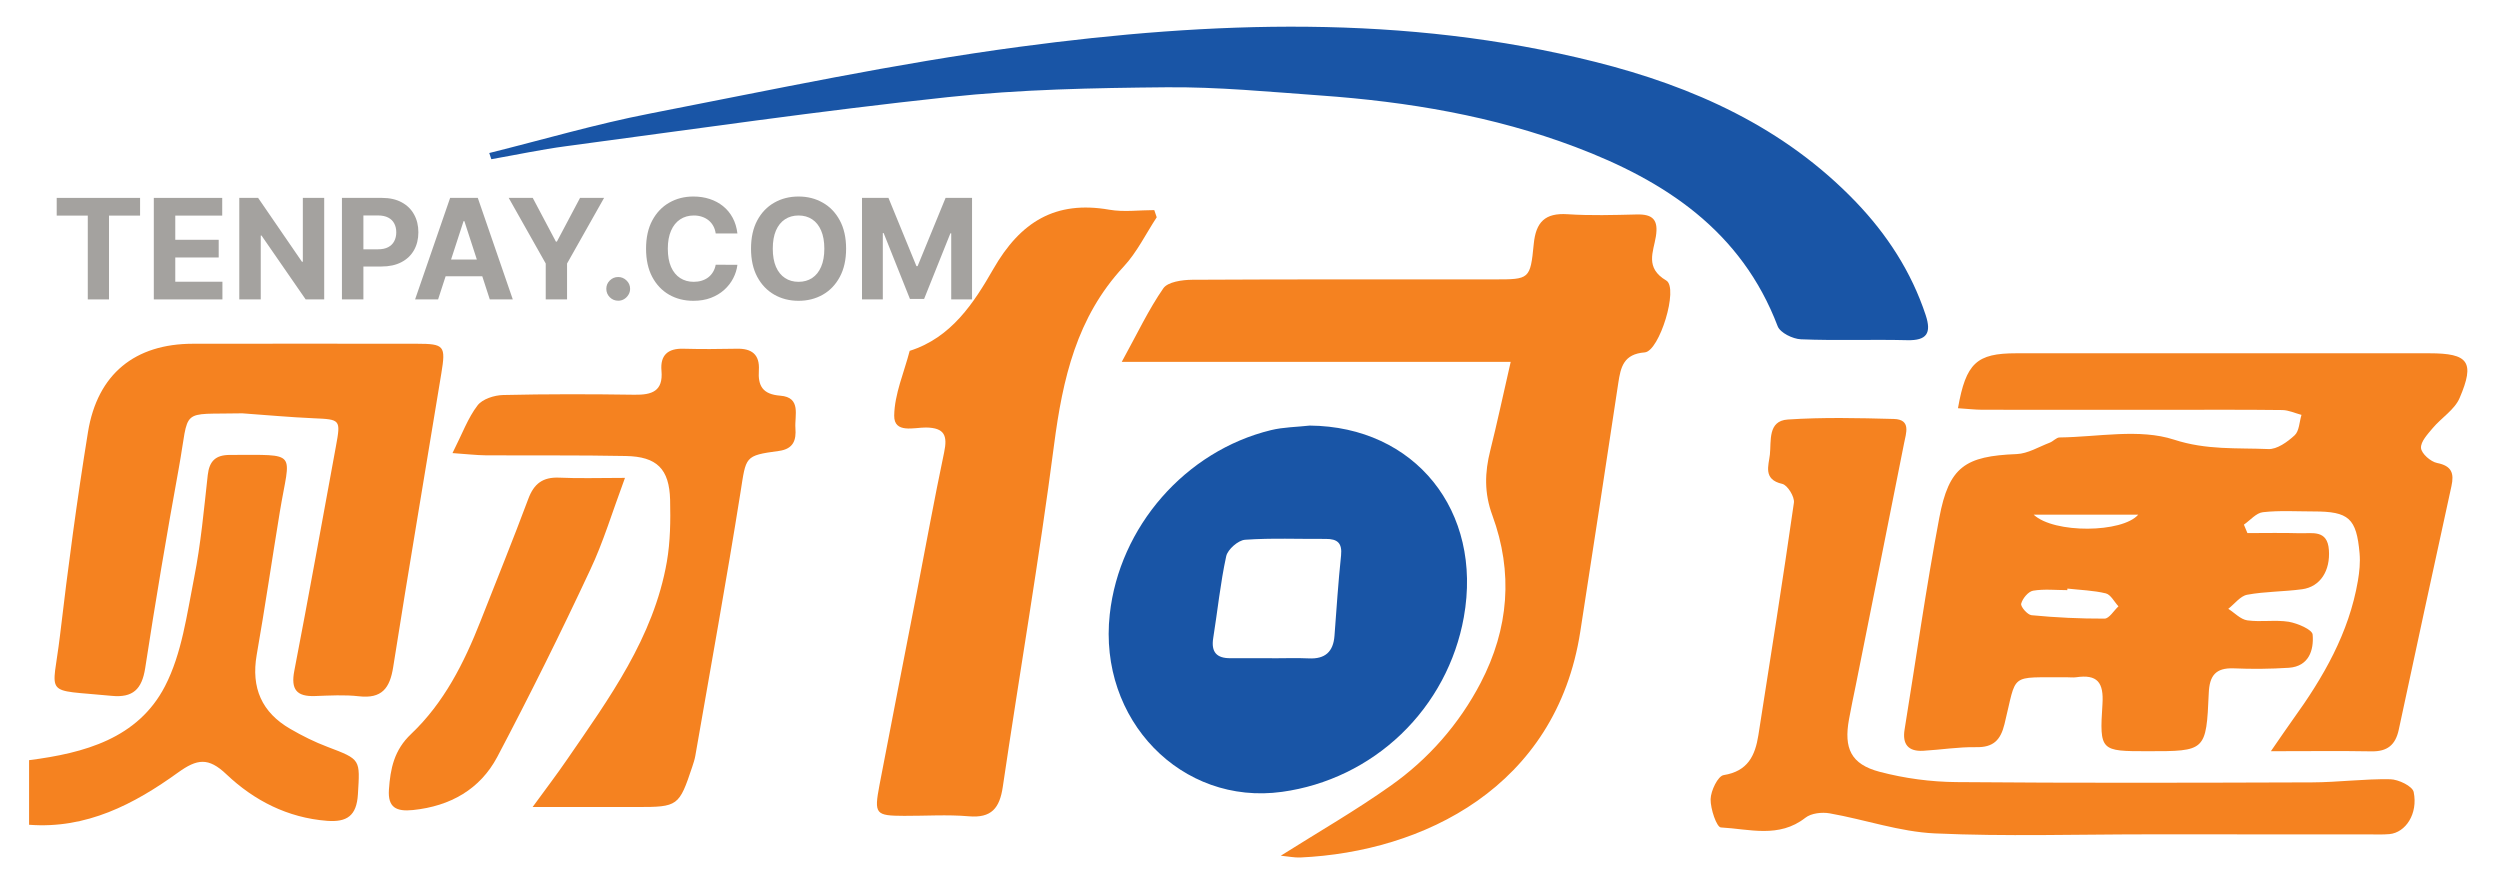
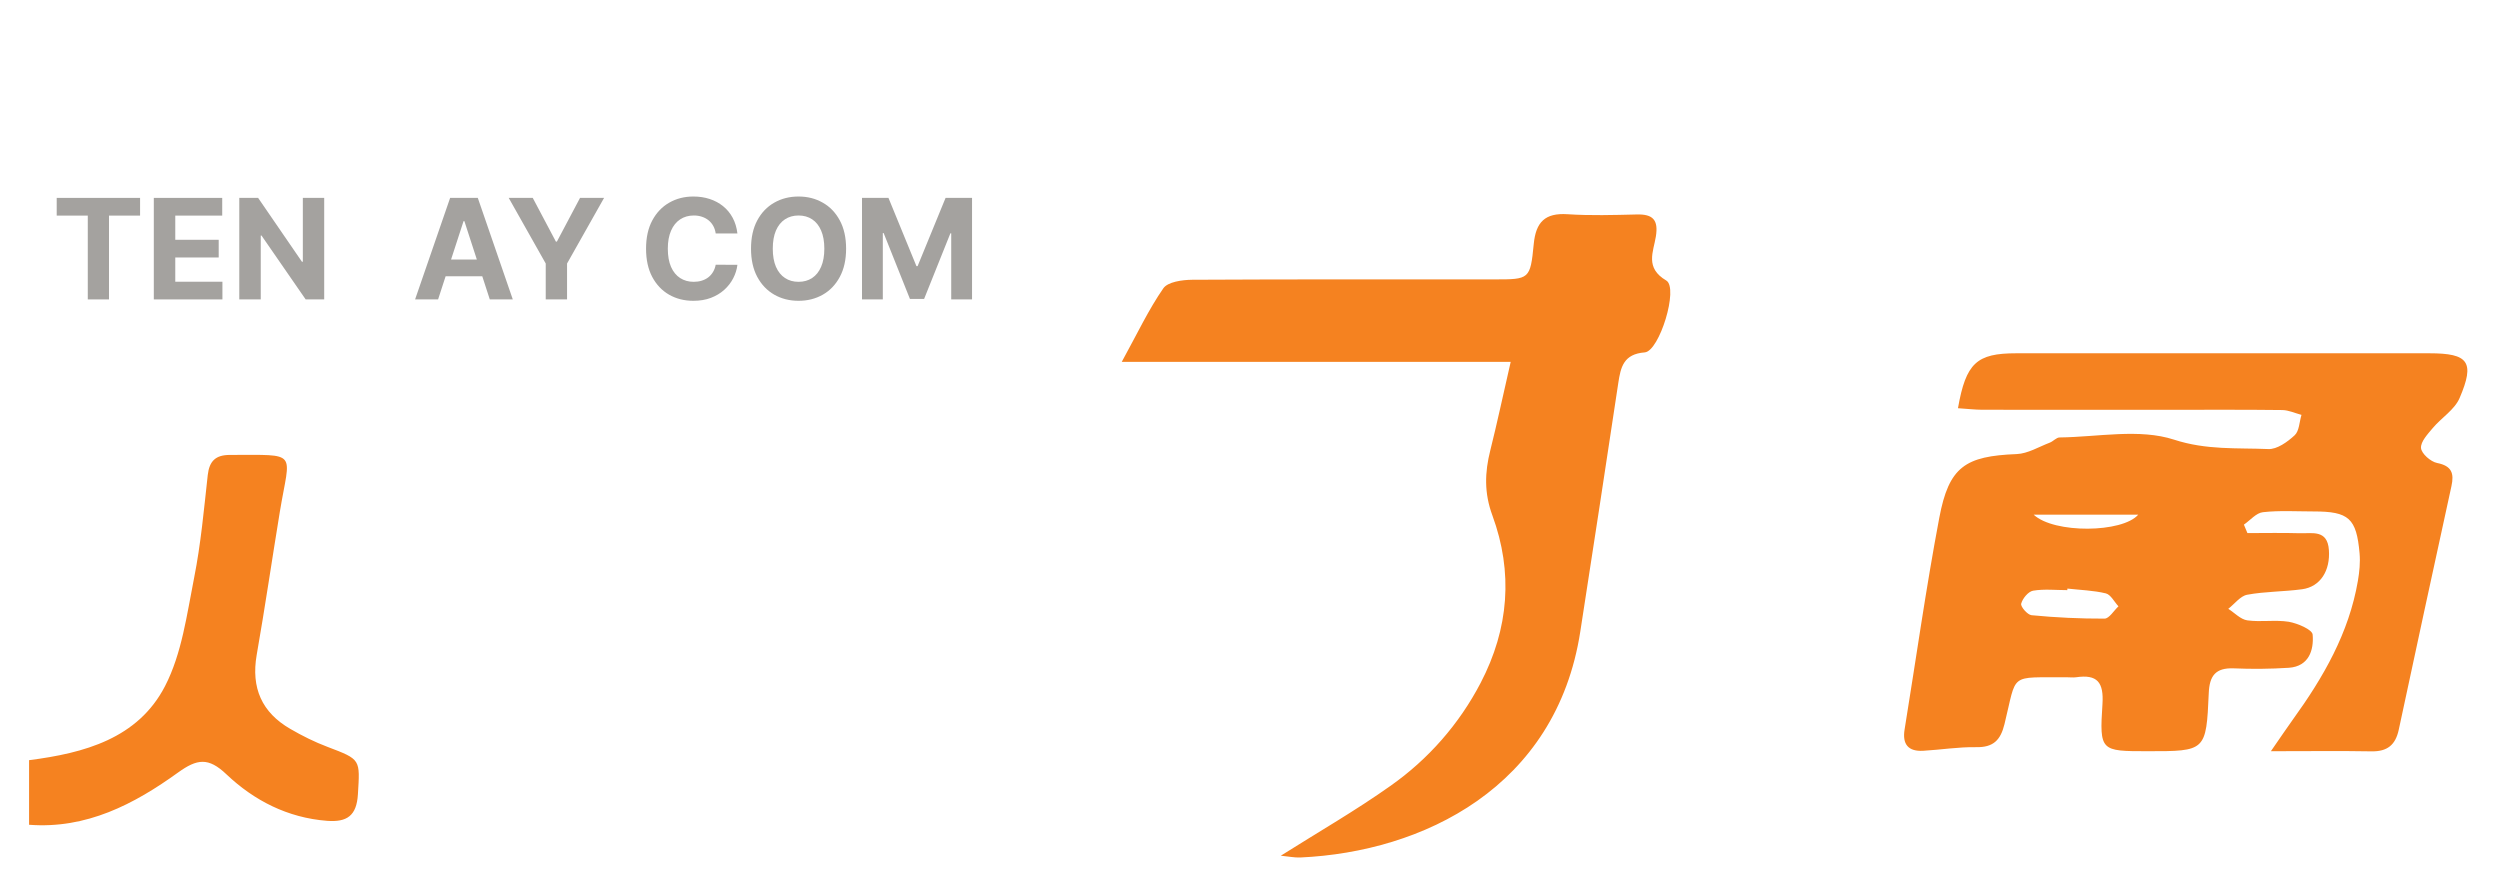
<svg xmlns="http://www.w3.org/2000/svg" width="284" height="100" viewBox="0 0 284 100" fill="none">
-   <path d="M55.58 17.382C61.657 15.872 67.681 14.097 73.823 12.902C87.795 10.182 101.746 7.195 115.842 5.313C137.656 2.395 159.572 1.601 181.201 7.025C192.364 9.825 202.69 14.454 210.841 22.955C214.376 26.651 217.132 30.88 218.758 35.797C219.435 37.845 218.891 38.704 216.647 38.645C212.627 38.544 208.602 38.709 204.588 38.544C203.66 38.506 202.226 37.802 201.944 37.061C197.823 26.235 189.17 20.555 178.956 16.694C169.643 13.174 159.914 11.553 150.025 10.848C144.198 10.433 138.349 9.862 132.517 9.915C124.233 9.99 115.9 10.15 107.675 11.035C93.18 12.582 78.748 14.683 64.301 16.608C61.454 16.987 58.64 17.59 55.814 18.086L55.58 17.382ZM144.496 74.772V74.782C145.893 74.782 147.29 74.729 148.686 74.793C150.526 74.884 151.459 74.046 151.597 72.233C151.826 69.193 152.024 66.143 152.344 63.108C152.493 61.668 151.917 61.215 150.6 61.22C147.545 61.242 144.48 61.103 141.441 61.316C140.658 61.37 139.469 62.415 139.298 63.183C138.632 66.244 138.318 69.38 137.822 72.484C137.566 74.078 138.211 74.788 139.784 74.772C141.356 74.761 142.929 74.772 144.496 74.772ZM148.782 48.346C160.724 48.447 168.465 58.031 166.29 70.116C165.381 75.181 162.893 79.829 159.182 83.392C155.471 86.956 150.728 89.254 145.632 89.955C134.213 91.528 124.75 81.774 126.067 69.796C127.154 59.844 134.655 51.236 144.384 48.863C145.808 48.517 147.316 48.511 148.782 48.346Z" fill="#1955A6" />
  <path d="M3.303 86.355C9.557 85.555 15.666 83.907 18.747 77.945C20.656 74.254 21.226 69.812 22.052 65.641C22.815 61.802 23.167 57.876 23.599 53.973C23.78 52.362 24.505 51.679 26.12 51.679C34.026 51.69 32.944 51.125 31.792 58.122C30.902 63.545 30.108 68.991 29.159 74.404C28.514 78.137 29.735 80.932 32.981 82.804C34.33 83.588 35.748 84.297 37.209 84.846C41.015 86.291 40.898 86.243 40.658 90.243C40.509 92.686 39.405 93.417 37.15 93.246C32.672 92.899 28.86 90.937 25.726 87.966C23.668 86.004 22.388 86.206 20.235 87.753C15.223 91.369 9.812 94.19 3.303 93.694V86.355ZM231.019 58.463C233.349 60.639 241.111 60.543 242.907 58.463H231.019ZM234.857 66.863L234.847 67.039C233.546 67.039 232.224 66.889 230.955 67.103C230.411 67.199 229.761 67.988 229.606 68.58C229.521 68.916 230.326 69.844 230.779 69.887C233.536 70.155 236.304 70.285 239.074 70.276C239.602 70.276 240.13 69.364 240.658 68.879C240.178 68.367 239.783 67.546 239.218 67.407C237.805 67.066 236.318 67.028 234.863 66.863M222.425 46.373C223.332 41.226 224.553 40.133 229.047 40.133H275.981C280.422 40.133 281.174 41.109 279.409 45.221C278.839 46.549 277.346 47.455 276.36 48.629C275.789 49.311 274.974 50.175 275.027 50.895C275.08 51.535 276.125 52.453 276.861 52.597C278.535 52.927 278.796 53.786 278.487 55.21C276.477 64.436 274.467 73.663 272.5 82.889C272.127 84.644 271.183 85.385 269.397 85.353C265.858 85.289 262.323 85.337 257.973 85.337C259.135 83.662 259.785 82.692 260.468 81.742C263.928 76.953 266.844 71.913 267.857 65.983C268.033 64.959 268.139 63.892 268.048 62.863C267.697 58.858 266.822 58.1 262.824 58.1C260.905 58.1 258.97 57.972 257.067 58.186C256.304 58.266 255.627 59.103 254.907 59.599L255.307 60.559C257.29 60.559 259.274 60.516 261.257 60.575C262.654 60.618 264.397 60.132 264.562 62.474C264.733 64.82 263.602 66.655 261.523 66.938C259.455 67.22 257.333 67.183 255.286 67.561C254.497 67.706 253.847 68.612 253.132 69.161C253.852 69.62 254.534 70.367 255.297 70.473C256.843 70.687 258.469 70.388 259.999 70.633C261.006 70.809 262.68 71.519 262.717 72.095C262.867 73.855 262.286 75.7 260.015 75.86C257.92 75.993 255.821 76.015 253.724 75.924C251.693 75.855 250.994 76.761 250.915 78.74C250.627 85.342 250.573 85.342 243.958 85.337C238.626 85.337 238.493 85.332 238.84 79.982C239 77.497 238.248 76.585 235.844 76.937C235.503 76.985 235.145 76.937 234.799 76.937C228.124 76.99 229.169 76.329 227.708 82.265C227.261 84.089 226.429 84.921 224.478 84.878C222.484 84.846 220.479 85.172 218.48 85.289C216.774 85.39 216.082 84.542 216.364 82.857C217.665 74.841 218.795 66.793 220.304 58.815C221.402 53.013 223.246 51.813 229.1 51.583C230.363 51.53 231.605 50.762 232.848 50.287C233.247 50.138 233.594 49.701 233.967 49.695C238.339 49.642 243.03 48.661 246.975 49.946C250.664 51.146 254.119 50.863 257.674 51.013C258.666 51.061 259.86 50.202 260.67 49.45C261.198 48.97 261.204 47.925 261.449 47.13C260.718 46.938 259.999 46.592 259.263 46.581C254.892 46.528 250.531 46.554 246.159 46.554L225.187 46.549C224.334 46.544 223.481 46.442 222.425 46.373ZM145.498 97.208C149.886 94.441 154.044 92.051 157.936 89.289C162.249 86.264 165.771 82.245 168.203 77.572C171.418 71.401 171.908 65.018 169.536 58.554C168.592 55.994 168.667 53.669 169.296 51.167C170.075 48.058 170.736 44.928 171.615 41.109H127.431C129.223 37.845 130.486 35.157 132.155 32.752C132.666 32.016 134.303 31.792 135.428 31.781C146.874 31.717 158.319 31.744 169.771 31.739C173.737 31.739 173.844 31.739 174.233 27.723C174.473 25.232 175.512 24.166 178.071 24.336C180.683 24.507 183.312 24.427 185.934 24.363C187.779 24.315 188.413 24.987 188.104 26.88C187.827 28.603 186.841 30.427 189.288 31.867C190.711 32.709 188.515 39.898 186.841 40.032C184.452 40.218 184.111 41.674 183.834 43.53C182.426 52.938 180.971 62.346 179.521 71.748C176.781 89.459 161.635 96.776 147.716 97.411C147.055 97.438 146.389 97.294 145.498 97.208Z" fill="#F58220" />
-   <path d="M131.403 24.683C130.166 26.56 129.164 28.656 127.65 30.283C122.303 36.027 120.72 43.045 119.739 50.549C118.054 63.53 115.826 76.436 113.917 89.385C113.56 91.796 112.643 92.958 110.041 92.729C107.611 92.521 105.153 92.691 102.706 92.681C99.454 92.665 99.283 92.494 99.907 89.188C101.299 81.897 102.733 74.612 104.145 67.327C105.174 62.015 106.139 56.687 107.253 51.391C107.653 49.498 107.317 48.597 105.201 48.565C103.868 48.549 101.549 49.29 101.581 47.21C101.618 44.757 102.706 42.309 103.34 39.856C108.074 38.362 110.644 34.395 112.856 30.534C115.922 25.2 119.893 22.752 126.024 23.824C127.677 24.112 129.42 23.867 131.126 23.867L131.403 24.683ZM27.527 46.954C20.261 47.114 21.583 46.17 20.315 53.162C18.939 60.724 17.66 68.308 16.492 75.908C16.119 78.292 15.101 79.284 12.697 79.049C4.732 78.27 5.979 79.311 6.816 72.185C7.723 64.463 8.752 56.757 9.994 49.087C11.07 42.469 15.351 39.05 21.935 39.05C30.412 39.045 38.888 39.035 47.364 39.05C50.478 39.056 50.654 39.275 50.136 42.41C48.319 53.53 46.421 64.639 44.667 75.775C44.288 78.191 43.377 79.391 40.775 79.097C39.139 78.91 37.459 79.012 35.801 79.07C33.706 79.15 33.019 78.34 33.434 76.201C35.076 67.711 36.596 59.194 38.163 50.688C38.723 47.648 38.675 47.648 35.615 47.514C32.917 47.397 30.225 47.146 27.527 46.954ZM243.92 94.782C235.881 94.782 227.836 95.038 219.813 94.675C215.804 94.494 211.859 93.102 207.861 92.398C206.976 92.238 205.75 92.377 205.089 92.899C202.082 95.257 198.708 94.169 195.493 93.998C195.013 93.971 194.304 91.897 194.325 90.782C194.352 89.822 195.152 88.158 195.807 88.052C198.553 87.614 199.384 85.844 199.752 83.518C201.128 74.719 202.53 65.919 203.788 57.109C203.884 56.442 203.063 55.109 202.466 54.97C200.243 54.469 200.925 52.874 201.059 51.637C201.224 50.101 200.803 47.813 203.084 47.658C207.082 47.392 211.113 47.487 215.132 47.594C217.142 47.642 216.519 49.226 216.305 50.346C214.493 59.519 212.643 68.687 210.814 77.855C210.553 79.135 210.281 80.414 210.047 81.71C209.444 85.012 210.265 86.814 213.512 87.673C216.375 88.427 219.321 88.821 222.281 88.846C235.737 88.963 249.193 88.921 262.643 88.878C265.607 88.868 268.571 88.468 271.524 88.521C272.468 88.537 274.062 89.31 274.195 89.977C274.702 92.446 273.278 94.585 271.439 94.755C270.661 94.825 269.866 94.787 269.083 94.787L243.92 94.782ZM51.4 51.477C52.53 49.237 53.159 47.477 54.247 46.058C54.801 45.328 56.15 44.896 57.157 44.874C62.131 44.757 67.111 44.768 72.084 44.842C74.057 44.869 75.347 44.448 75.144 42.122C74.984 40.362 75.859 39.563 77.634 39.616C79.638 39.669 81.648 39.659 83.658 39.616C85.385 39.563 86.324 40.256 86.206 42.069C86.089 43.829 86.633 44.794 88.637 44.949C91.063 45.136 90.253 47.21 90.359 48.645C90.46 49.957 90.167 50.997 88.488 51.226C84.543 51.759 84.767 51.85 84.117 55.951C82.528 65.94 80.715 75.897 78.988 85.86C78.913 86.286 78.775 86.702 78.636 87.118C77.144 91.582 77.021 91.678 72.378 91.678H60.505C62.099 89.492 63.288 87.934 64.397 86.313C69.195 79.332 74.243 72.447 75.752 63.828C76.152 61.535 76.179 59.135 76.125 56.788C76.035 53.269 74.622 51.866 71.093 51.802C65.762 51.695 60.441 51.759 55.116 51.722C54.103 51.711 53.1 51.589 51.4 51.471" fill="#F58220" />
-   <path d="M70.997 54.287C69.52 58.266 68.529 61.61 67.052 64.724C63.702 71.898 60.179 78.99 56.486 85.993C54.54 89.657 51.155 91.582 46.927 92.019C45.008 92.217 44.048 91.731 44.182 89.71C44.342 87.331 44.768 85.204 46.703 83.38C50.435 79.844 52.722 75.305 54.588 70.559C56.401 65.935 58.277 61.332 60.015 56.671C60.655 54.943 61.668 54.181 63.523 54.261C65.762 54.367 68.001 54.287 71.002 54.287" fill="#F58220" />
  <path d="M6.441 24.492V22.481H15.913V24.492H12.382V34.014H9.972V24.492H6.441Z" fill="#A4A29F" />
  <path d="M17.473 34.014V22.481H25.244V24.492H19.911V27.24H24.844V29.25H19.911V32.004H25.267V34.014H17.473Z" fill="#A4A29F" />
  <path d="M36.829 22.481V34.014H34.723L29.706 26.756H29.621V34.014H27.183V22.481H29.323L34.301 29.735H34.402V22.481H36.829Z" fill="#A4A29F" />
-   <path d="M38.844 34.014V22.481H43.394C44.269 22.481 45.014 22.648 45.629 22.983C46.245 23.313 46.714 23.773 47.037 24.362C47.364 24.948 47.527 25.624 47.527 26.39C47.527 27.155 47.362 27.831 47.032 28.417C46.701 29.002 46.223 29.459 45.596 29.785C44.972 30.112 44.218 30.275 43.332 30.275H40.432V28.321H42.938C43.407 28.321 43.794 28.24 44.098 28.079C44.406 27.914 44.635 27.687 44.785 27.398C44.939 27.105 45.016 26.769 45.016 26.39C45.016 26.007 44.939 25.672 44.785 25.387C44.635 25.098 44.406 24.875 44.098 24.717C43.79 24.556 43.4 24.475 42.926 24.475H41.282V34.014H38.844Z" fill="#A4A29F" />
  <path d="M49.767 34.014H47.154L51.135 22.481H54.278L58.253 34.014H55.64L52.752 25.117H52.661L49.767 34.014ZM49.604 29.481H55.776V31.384H49.604V29.481Z" fill="#A4A29F" />
  <path d="M57.789 22.481H60.52L63.15 27.448H63.262L65.892 22.481H68.623L64.417 29.937V34.014H61.995V29.937L57.789 22.481Z" fill="#A4A29F" />
-   <path d="M70.228 34.161C69.857 34.161 69.537 34.029 69.271 33.767C69.008 33.5 68.877 33.181 68.877 32.809C68.877 32.441 69.008 32.126 69.271 31.863C69.537 31.6 69.857 31.469 70.228 31.469C70.589 31.469 70.904 31.6 71.174 31.863C71.445 32.126 71.58 32.441 71.58 32.809C71.58 33.057 71.516 33.284 71.388 33.49C71.264 33.693 71.101 33.857 70.898 33.98C70.696 34.101 70.472 34.161 70.228 34.161Z" fill="#A4A29F" />
  <path d="M83.77 26.519H81.304C81.258 26.2 81.166 25.916 81.028 25.669C80.889 25.417 80.71 25.203 80.493 25.027C80.275 24.85 80.023 24.715 79.738 24.621C79.457 24.527 79.15 24.48 78.82 24.48C78.223 24.48 77.703 24.629 77.26 24.925C76.817 25.218 76.474 25.646 76.23 26.209C75.986 26.769 75.864 27.448 75.864 28.248C75.864 29.07 75.986 29.761 76.23 30.32C76.478 30.88 76.823 31.302 77.266 31.587C77.709 31.872 78.221 32.015 78.803 32.015C79.13 32.015 79.432 31.972 79.71 31.886C79.992 31.799 80.241 31.674 80.459 31.508C80.677 31.339 80.857 31.135 80.999 30.895C81.146 30.654 81.247 30.38 81.304 30.072L83.77 30.084C83.706 30.613 83.547 31.123 83.291 31.615C83.04 32.103 82.7 32.541 82.272 32.927C81.848 33.31 81.341 33.614 80.752 33.84C80.166 34.061 79.503 34.172 78.764 34.172C77.735 34.172 76.815 33.939 76.004 33.474C75.197 33.008 74.559 32.334 74.09 31.452C73.624 30.57 73.392 29.502 73.392 28.248C73.392 26.99 73.628 25.92 74.101 25.038C74.574 24.156 75.216 23.484 76.027 23.022C76.838 22.556 77.75 22.324 78.764 22.324C79.432 22.324 80.052 22.418 80.622 22.605C81.197 22.793 81.705 23.067 82.148 23.427C82.591 23.784 82.952 24.221 83.23 24.739C83.511 25.258 83.691 25.851 83.77 26.519Z" fill="#A4A29F" />
  <path d="M96.117 28.248C96.117 29.506 95.878 30.575 95.401 31.458C94.928 32.34 94.283 33.014 93.464 33.479C92.65 33.941 91.734 34.172 90.716 34.172C89.691 34.172 88.772 33.939 87.957 33.474C87.142 33.008 86.498 32.334 86.025 31.452C85.552 30.57 85.316 29.502 85.316 28.248C85.316 26.99 85.552 25.92 86.025 25.038C86.498 24.156 87.142 23.484 87.957 23.022C88.772 22.556 89.691 22.324 90.716 22.324C91.734 22.324 92.65 22.556 93.464 23.022C94.283 23.484 94.928 24.156 95.401 25.038C95.878 25.92 96.117 26.99 96.117 28.248ZM93.644 28.248C93.644 27.433 93.522 26.746 93.278 26.187C93.038 25.627 92.698 25.203 92.259 24.914C91.82 24.625 91.306 24.48 90.716 24.48C90.127 24.48 89.612 24.625 89.173 24.914C88.734 25.203 88.392 25.627 88.148 26.187C87.908 26.746 87.788 27.433 87.788 28.248C87.788 29.062 87.908 29.75 88.148 30.309C88.392 30.868 88.734 31.293 89.173 31.581C89.612 31.871 90.127 32.015 90.716 32.015C91.306 32.015 91.82 31.871 92.259 31.581C92.698 31.293 93.038 30.868 93.278 30.309C93.522 29.75 93.644 29.062 93.644 28.248Z" fill="#A4A29F" />
  <path d="M97.923 22.481H100.93L104.106 30.23H104.241L107.417 22.481H110.424V34.014H108.059V26.508H107.963L104.979 33.958H103.368L100.384 26.48H100.288V34.014H97.923V22.481Z" fill="#A4A29F" />
</svg>